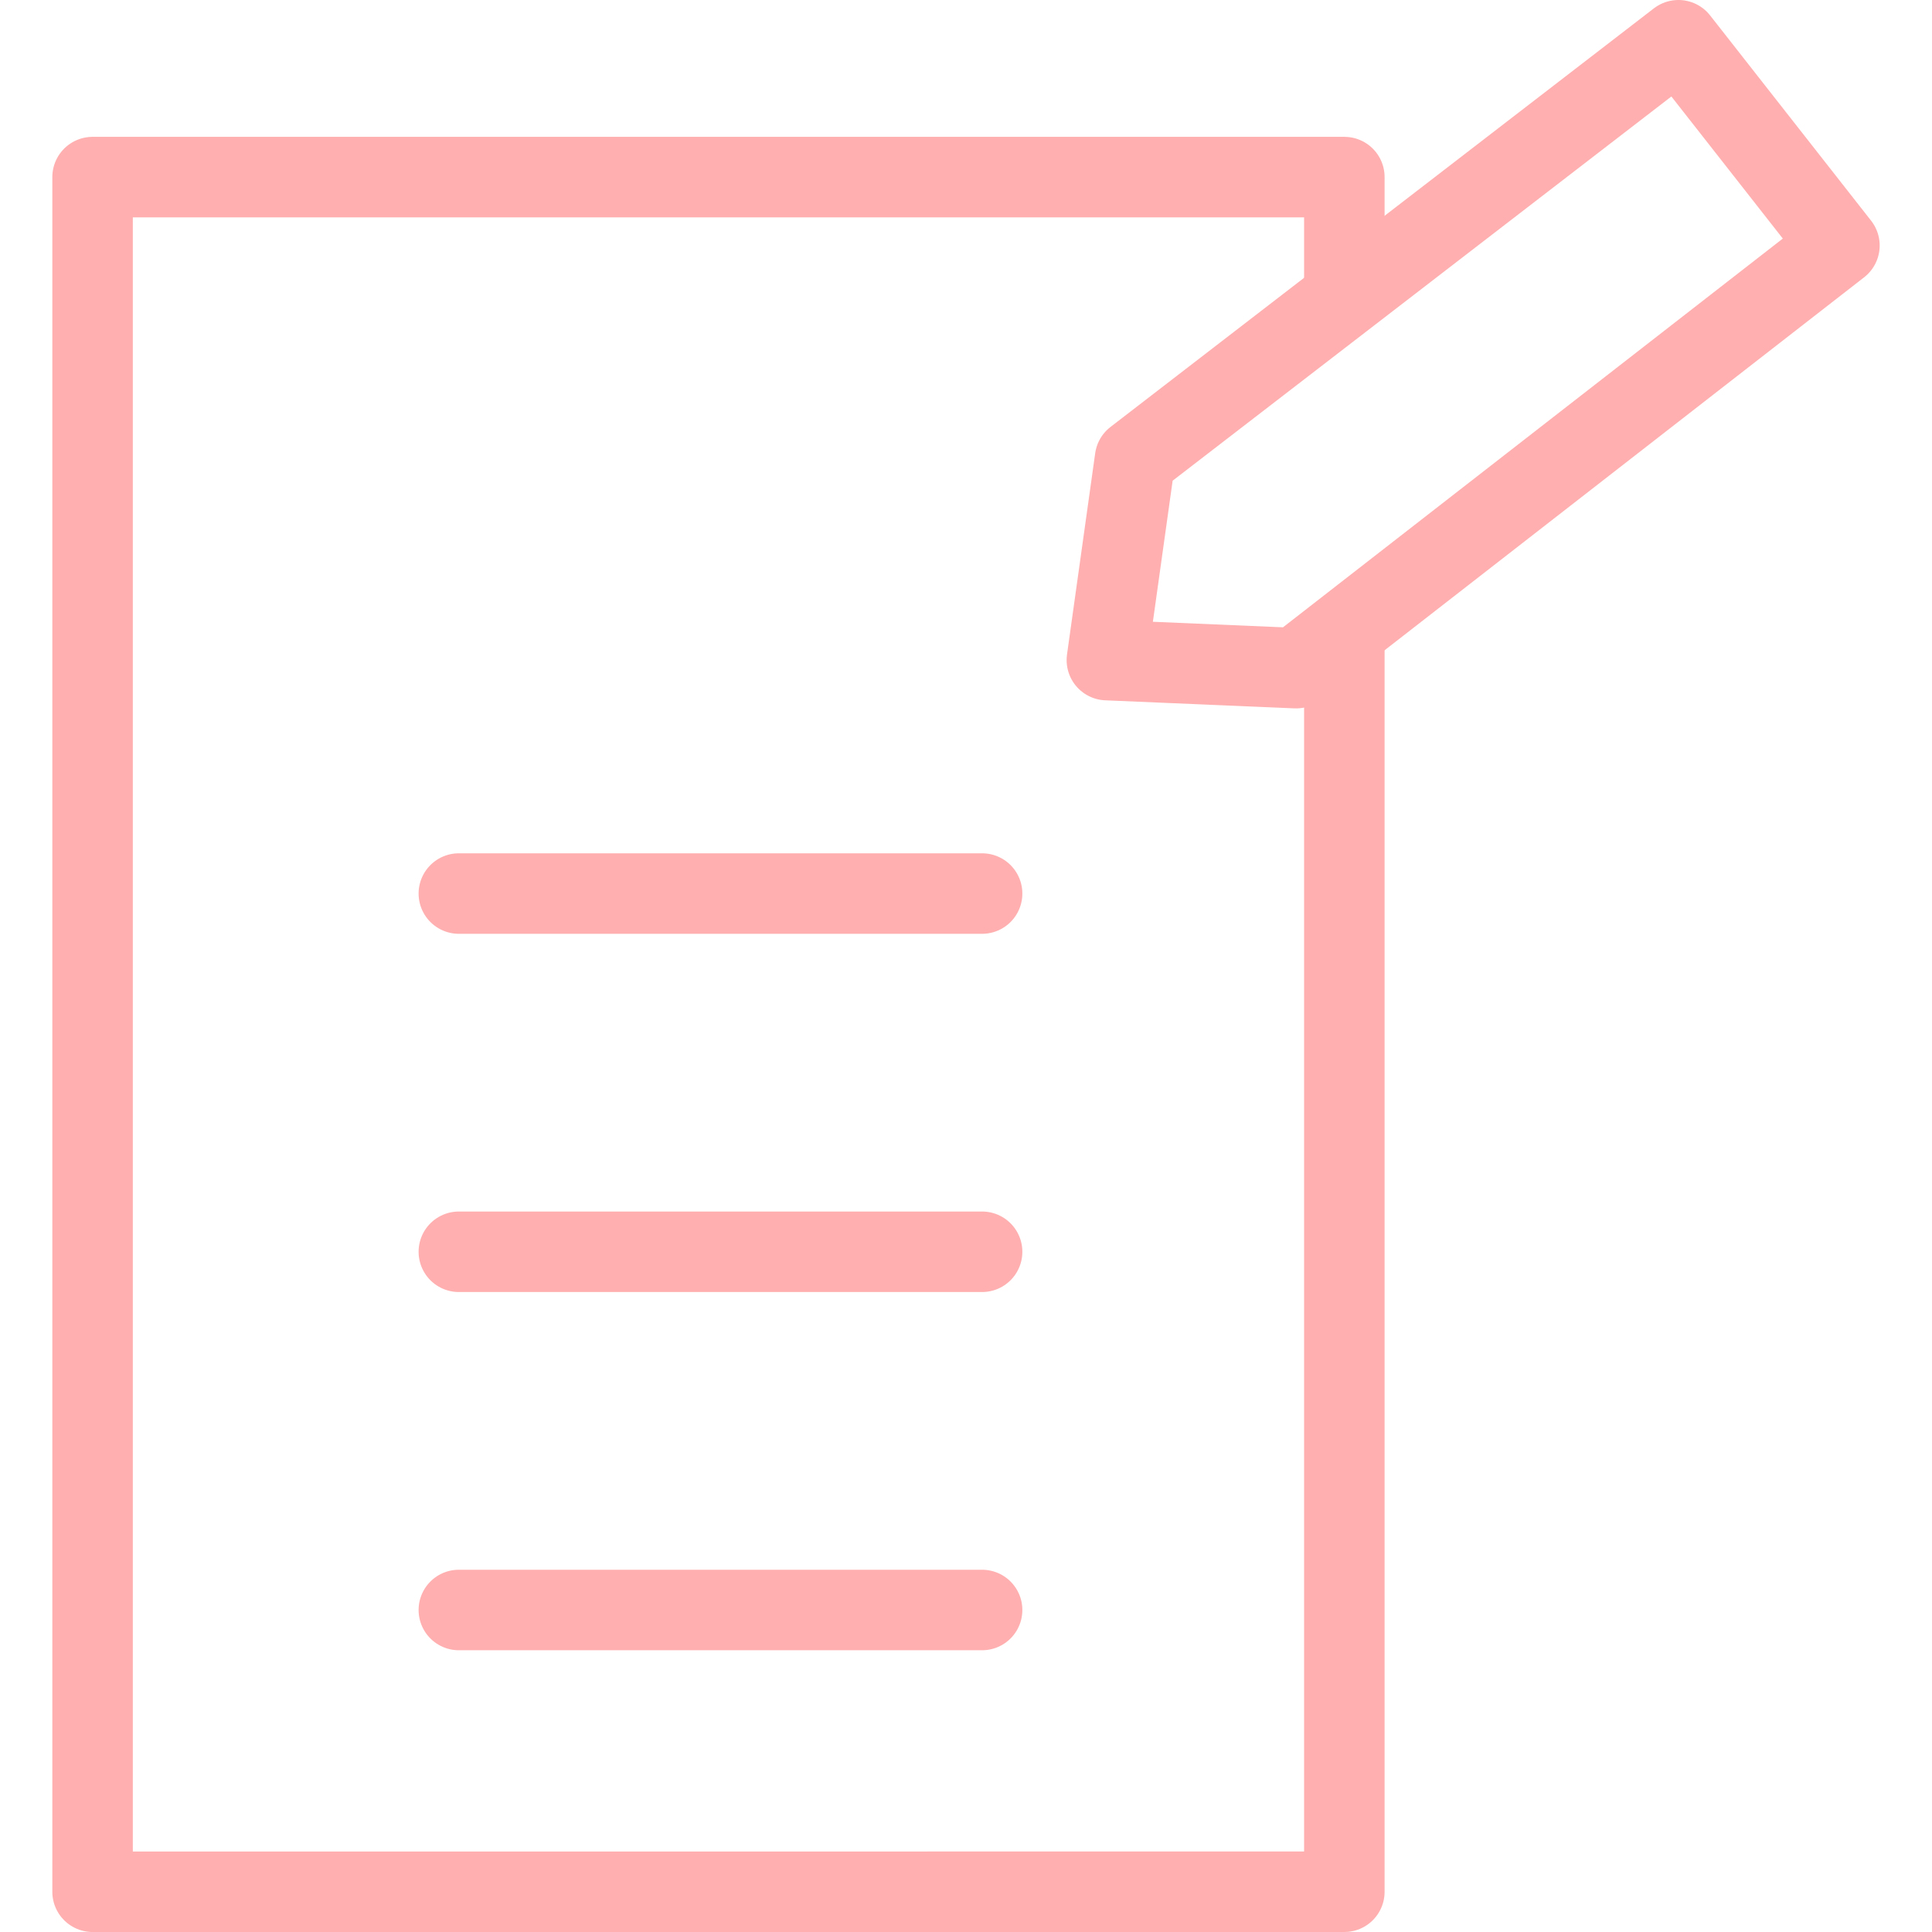
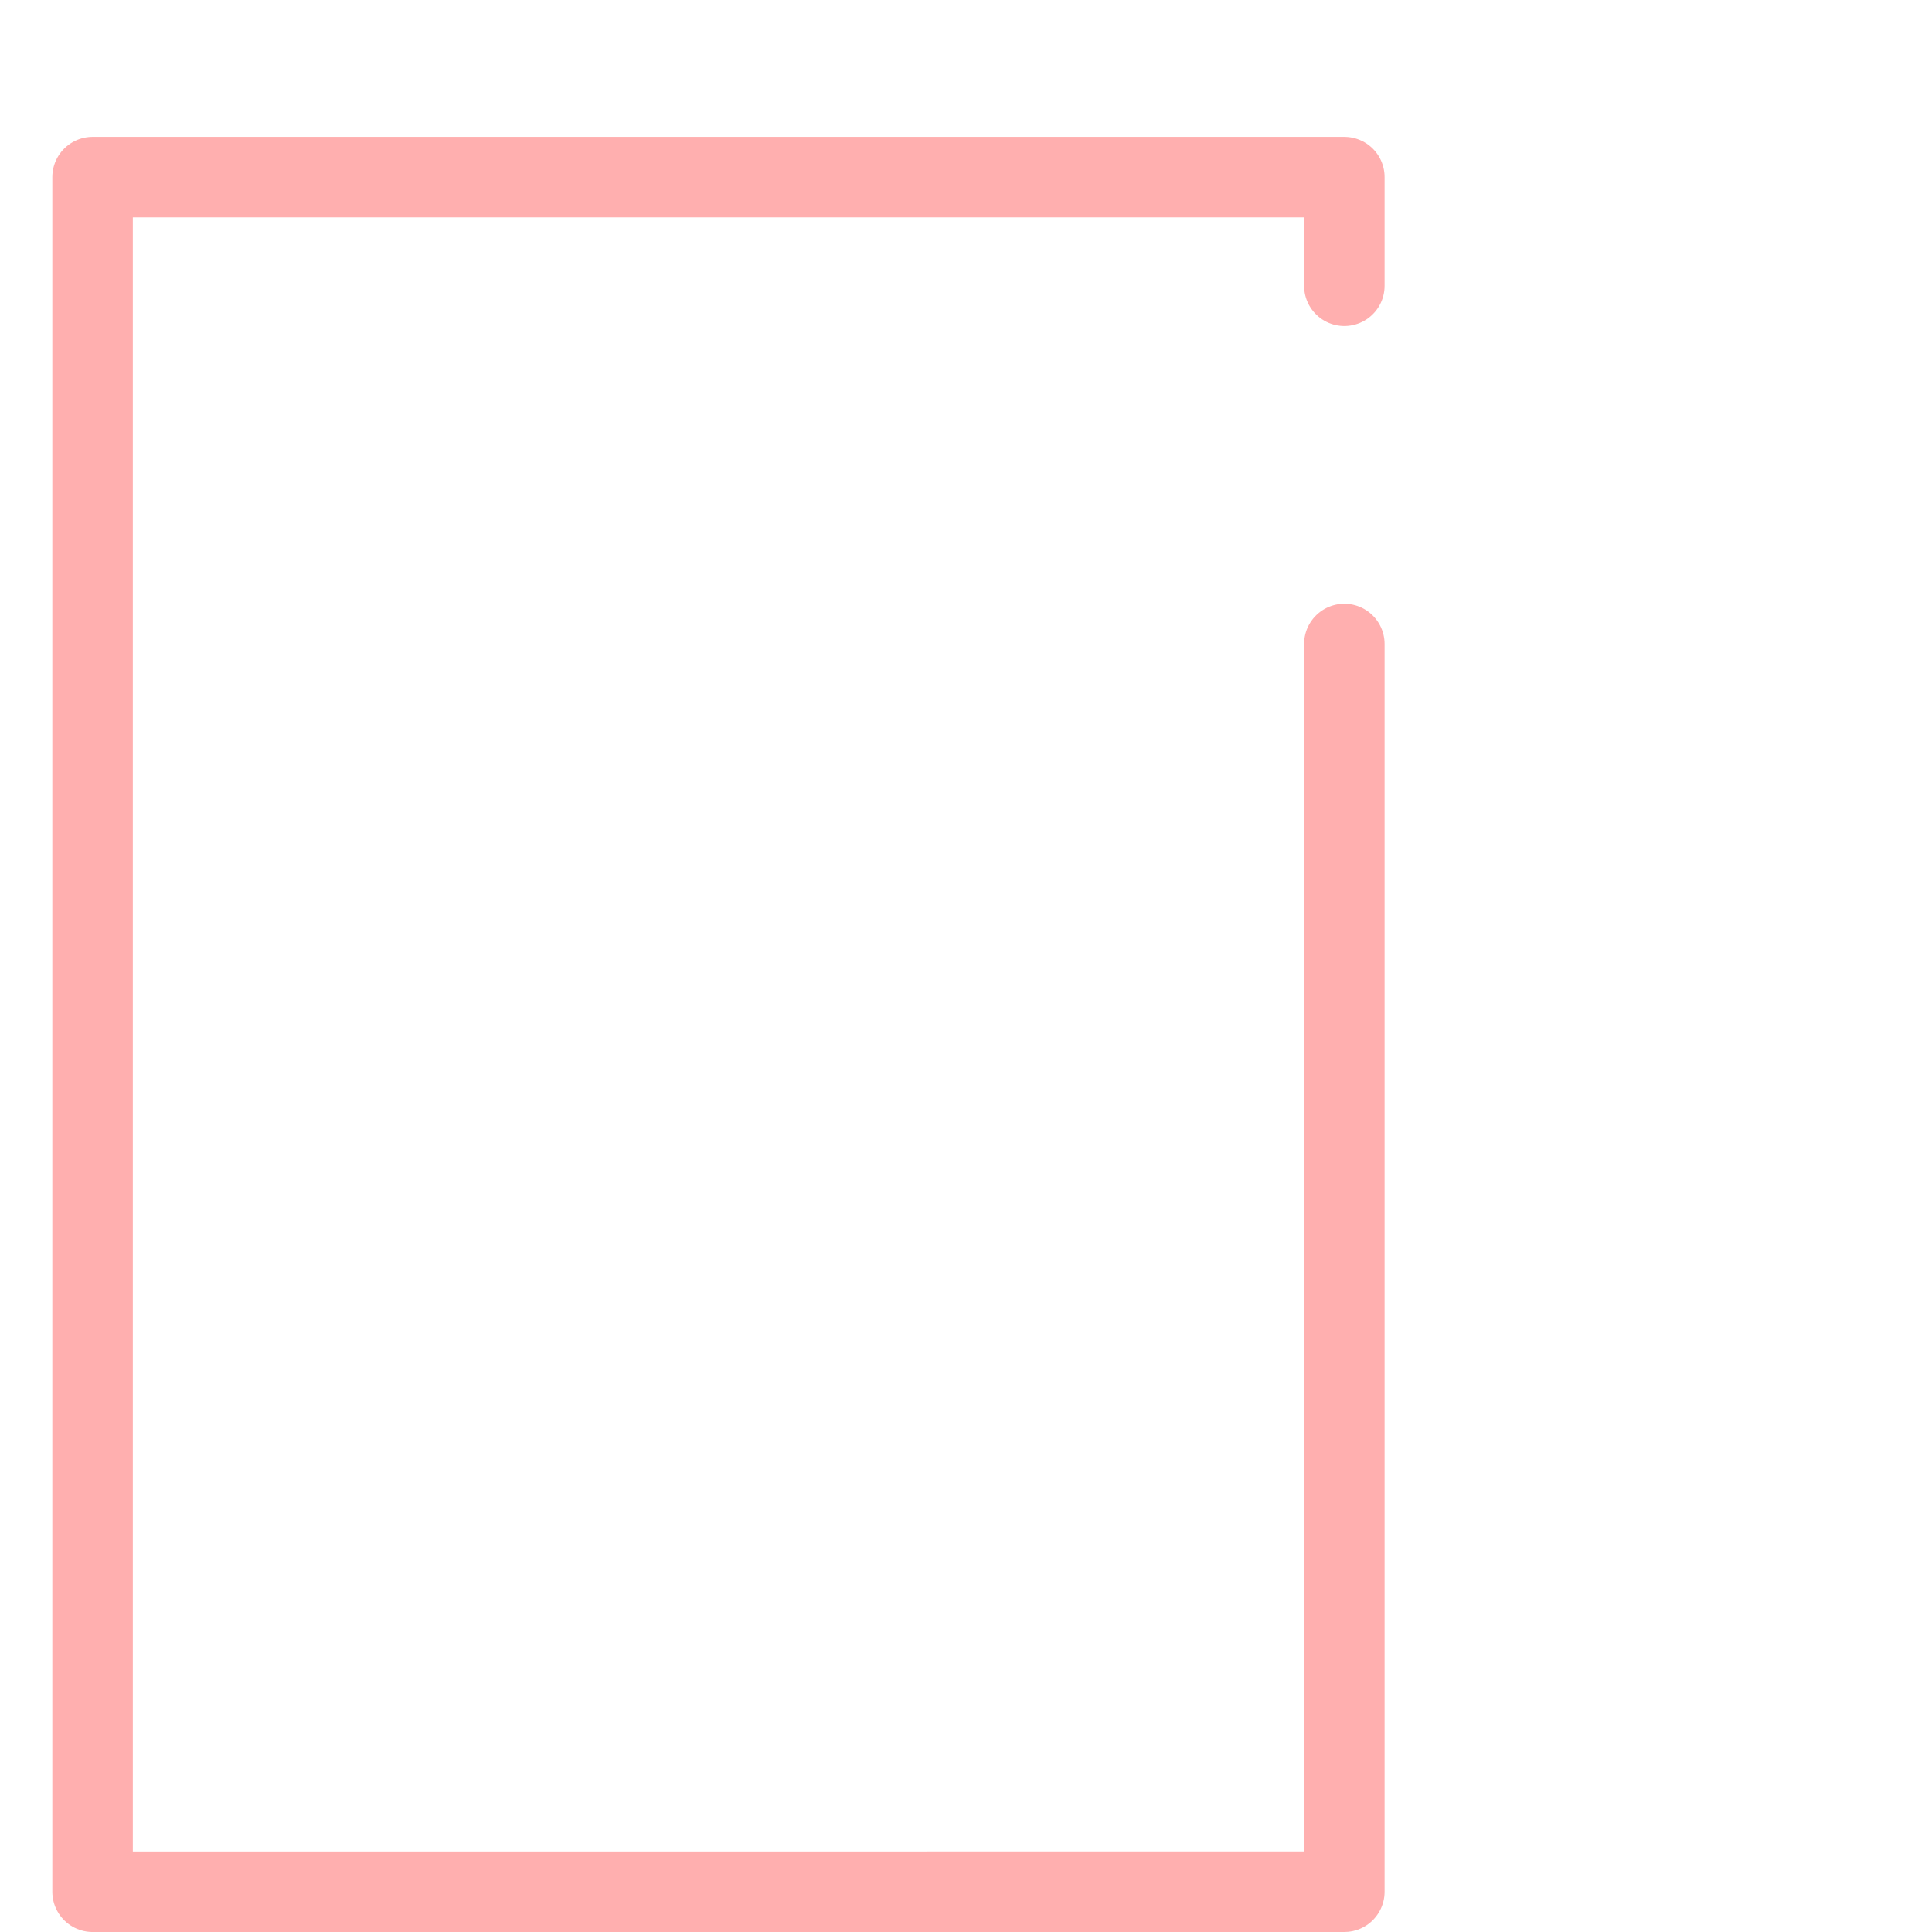
<svg xmlns="http://www.w3.org/2000/svg" fill="rgba(255,175,175,1)" viewBox="0 0 48 48">
  <g fill="none" stroke="rgba(255,175,175,1)" stroke-width="2" stroke-linecap="round" stroke-linejoin="round" stroke-miterlimit="10">
    <path d="M33.4 16v31H2.3V4.4h31.1v2.7" />
-     <path d="M45.7 6.1L32.2 16.6l-4.7-.2.7-5L41.7 1zM11.4 22.2h13M11.4 31.1h13M11.4 40h13" />
  </g>
</svg>